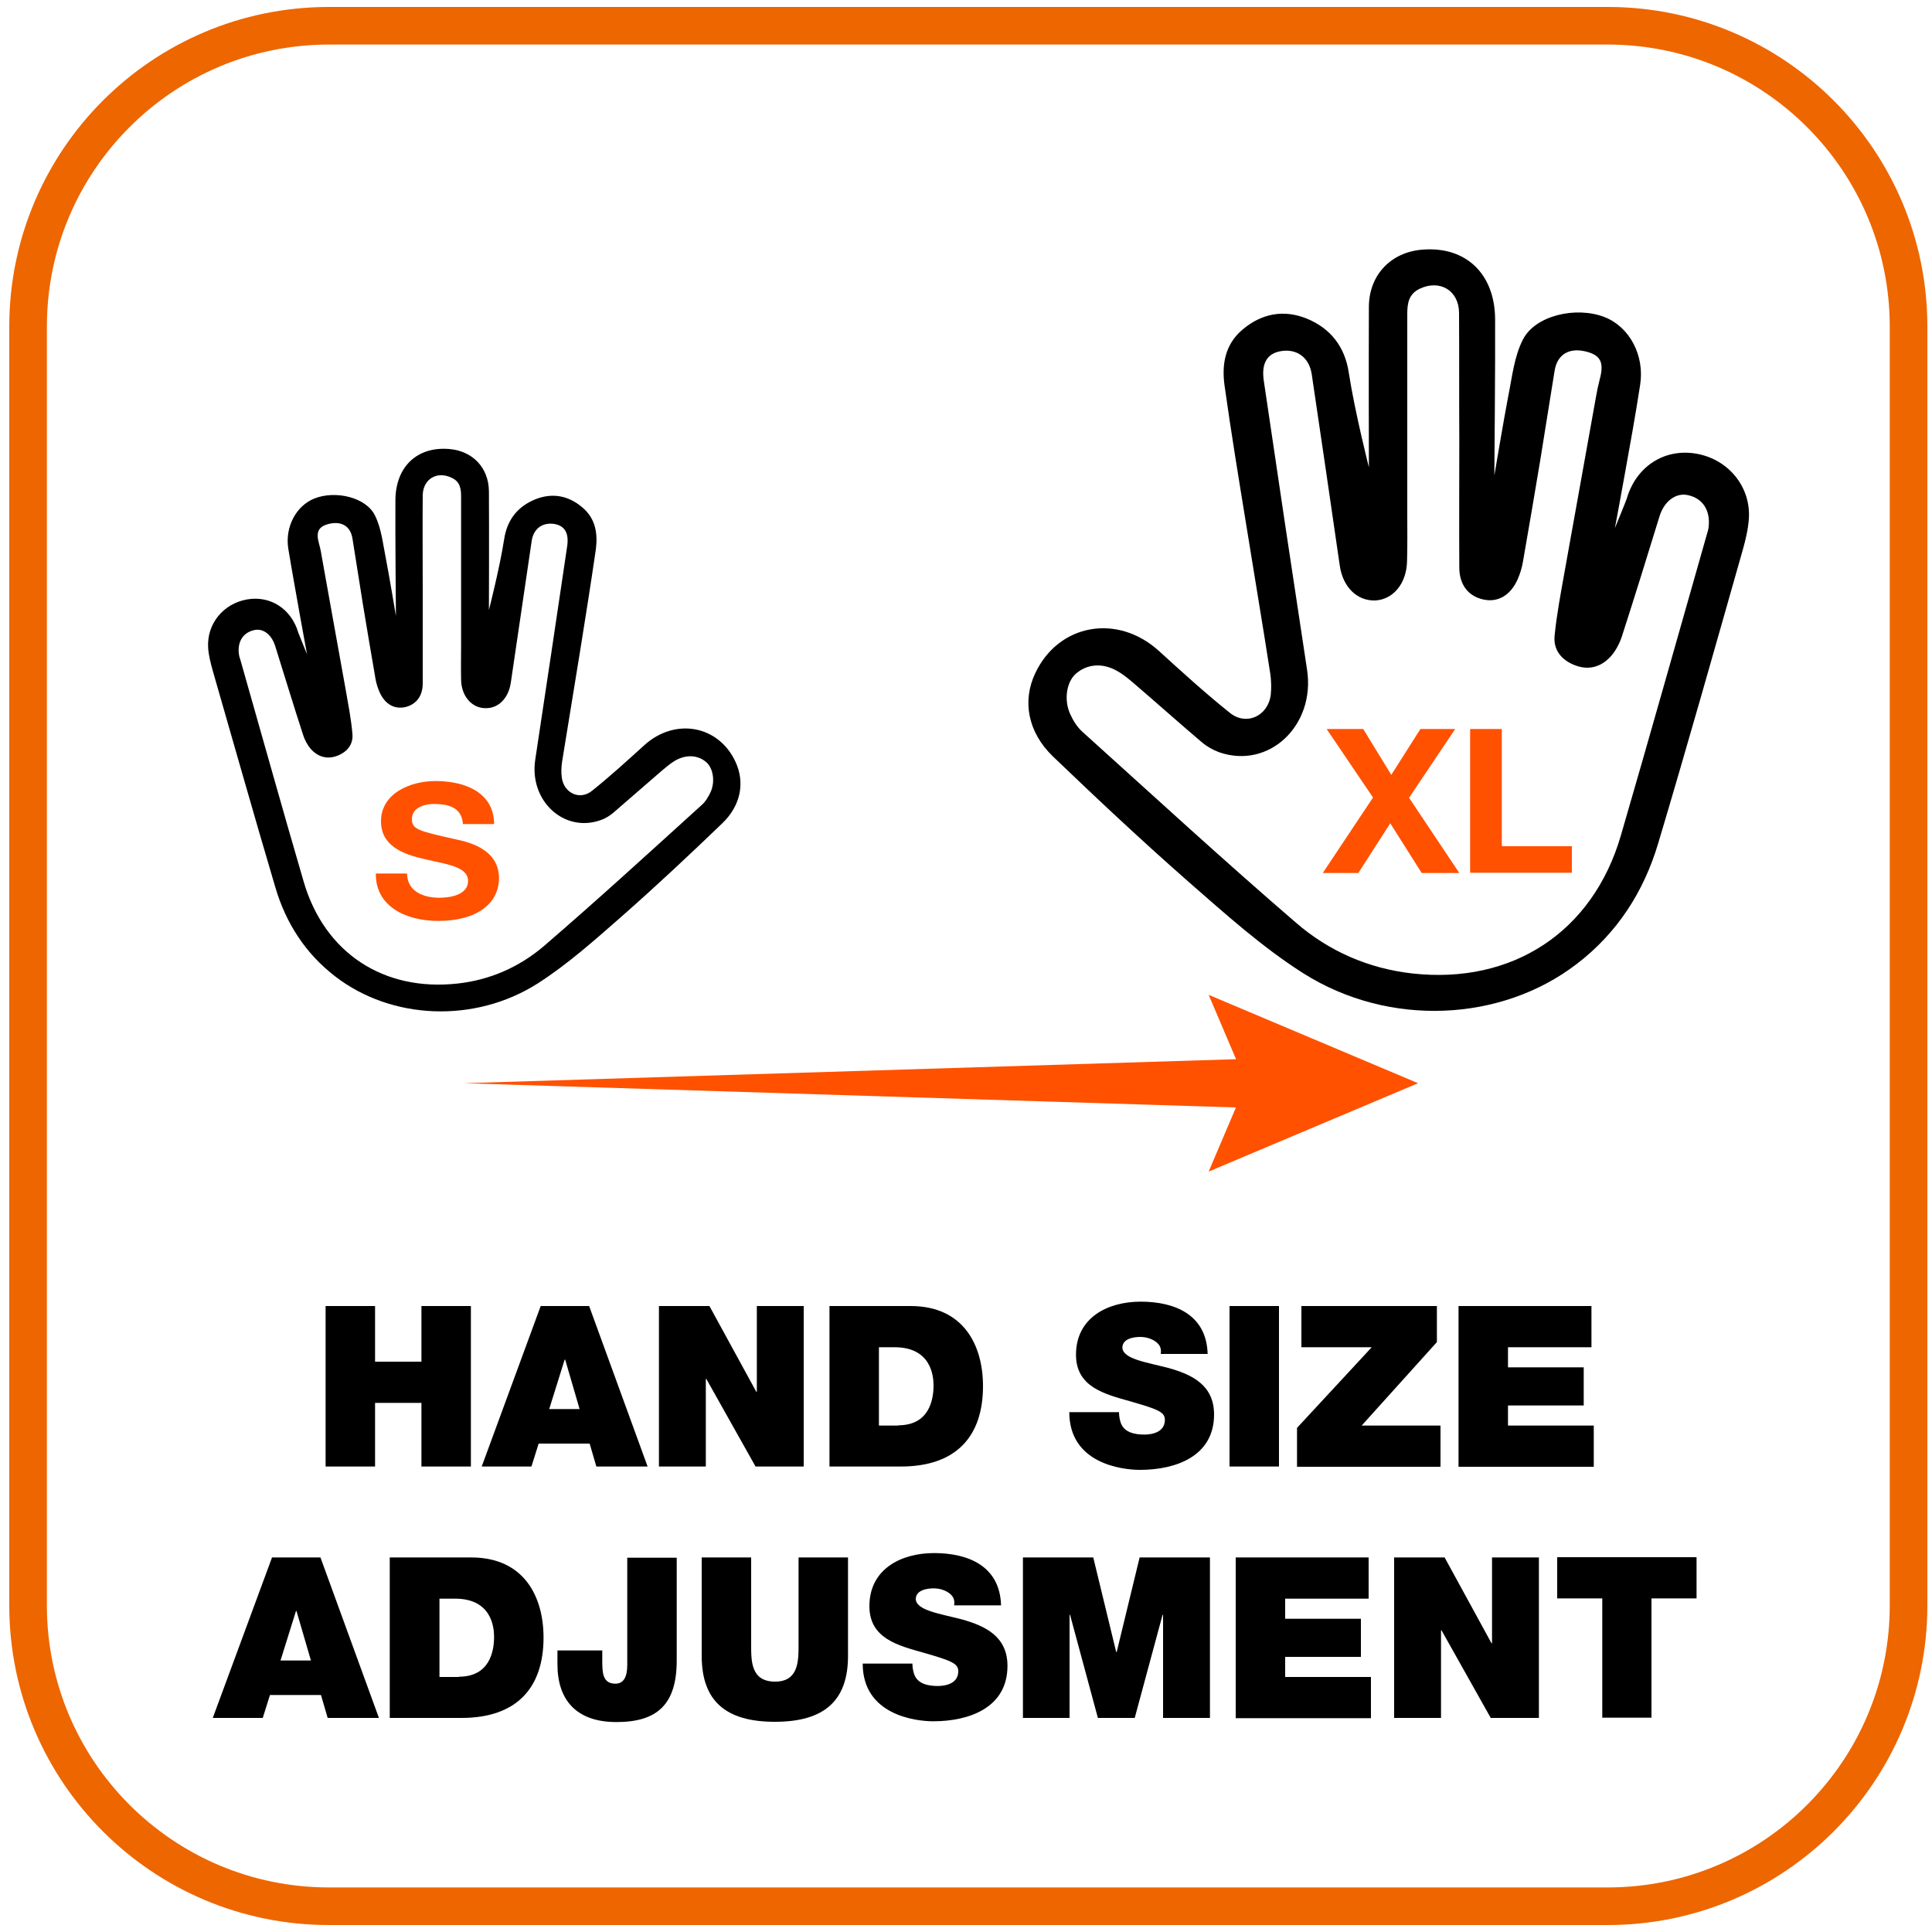
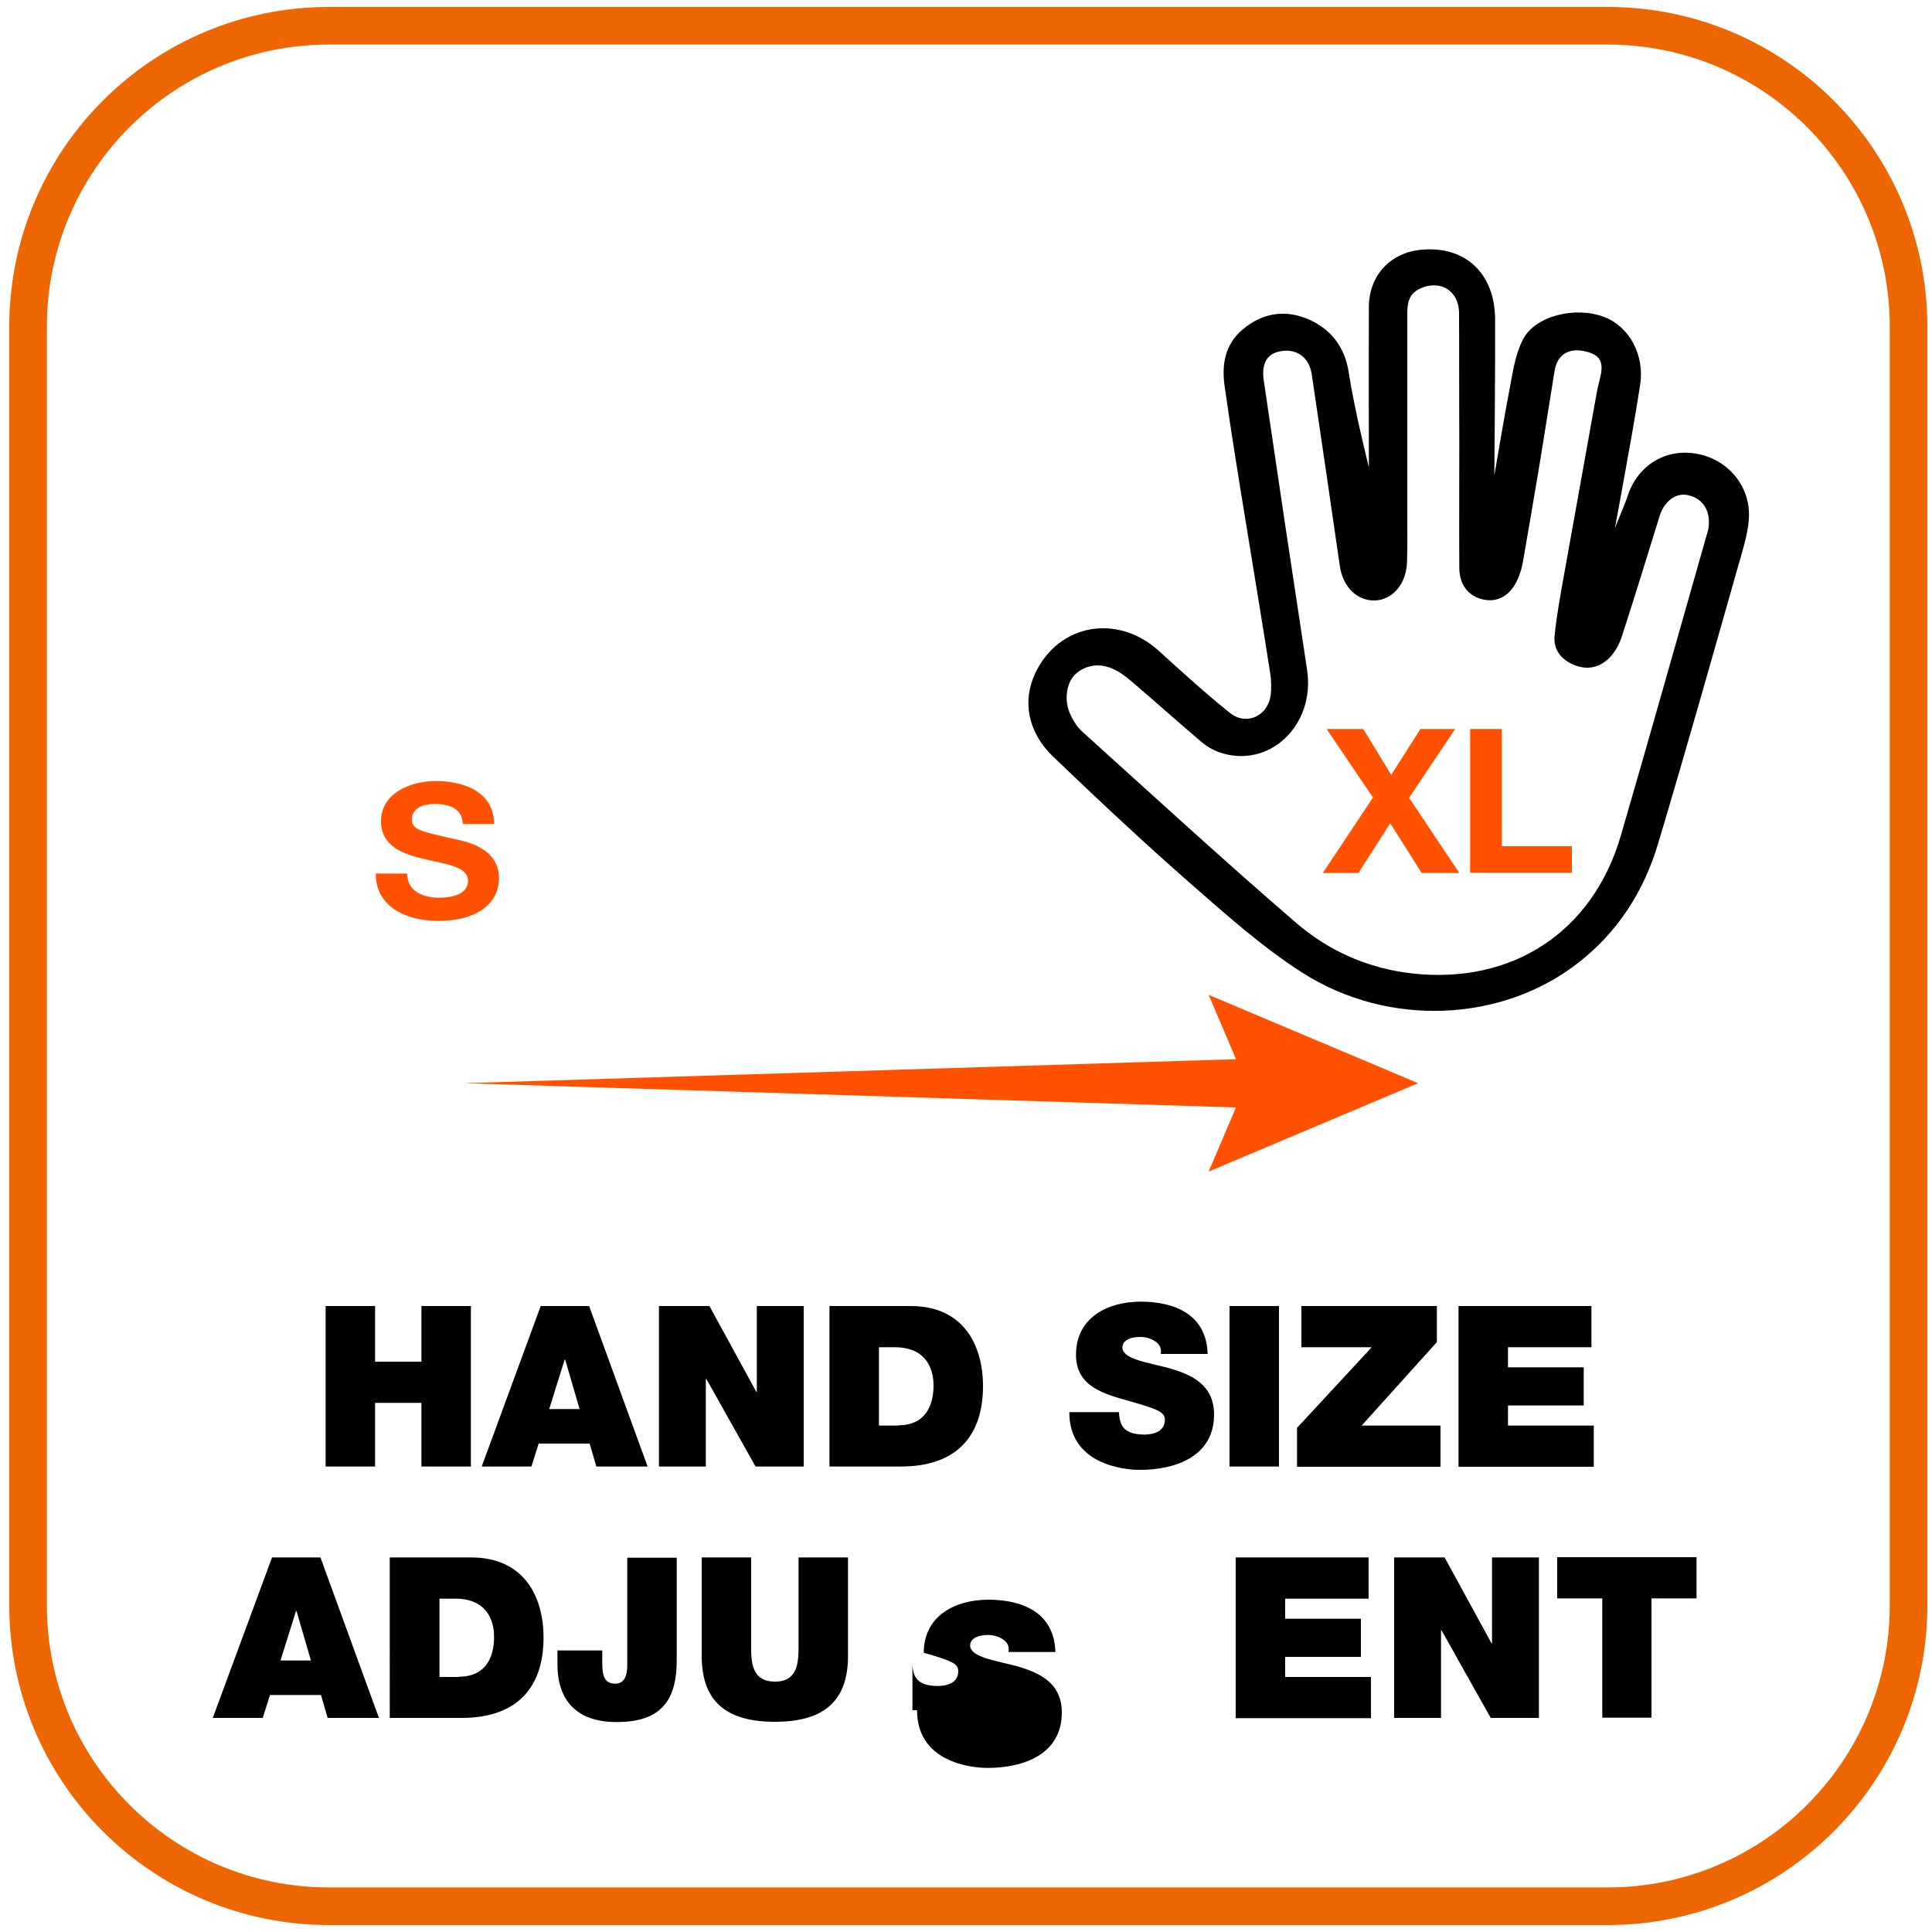
<svg xmlns="http://www.w3.org/2000/svg" version="1.1" id="Layer_1" x="0px" y="0px" viewBox="0 0 75 75" style="enable-background:new 0 0 75 75;" xml:space="preserve">
  <style type="text/css">
	.st0{fill:#FFFFFF;stroke:#ED6600;stroke-width:1.46;stroke-miterlimit:10;}
	.st1{fill:url(#SVGID_1_);}
	.st2{fill:url(#SVGID_00000000206065482973722180000006804581538320233095_);}
	.st3{fill:url(#SVGID_00000121281074076889782350000013704705060551691655_);}
	.st4{fill:none;stroke:#000000;stroke-width:0.575;stroke-miterlimit:10;}
	.st5{fill:#FFFFFF;}
	.st6{fill:none;stroke:#000000;stroke-width:0.507;stroke-miterlimit:10;}
	.st7{fill:url(#SVGID_00000139292248814123856170000004160195486276461462_);}
	.st8{fill:url(#SVGID_00000153677495694140929730000009533940526864948883_);}
	.st9{fill:url(#SVGID_00000003787975840832108440000014319013702630814858_);}
	.st10{clip-path:url(#SVGID_00000087388246597739753620000014444817151396917121_);}
	
		.st11{fill:url(#SVGID_00000017475268353910780420000015360052152240492454_);stroke:#000000;stroke-width:0.423;stroke-miterlimit:10;}
	
		.st12{fill:url(#SVGID_00000134955447251790446750000004859224100595908526_);stroke:#000000;stroke-width:0.423;stroke-miterlimit:10;}
	.st13{fill:none;stroke:#000000;stroke-width:1.114;stroke-miterlimit:10;}
	.st14{fill:none;}
	
		.st15{fill:url(#SVGID_00000065786496720840218710000006632426385771477921_);stroke:#000000;stroke-width:0.827;stroke-miterlimit:10;}
	.st16{fill:none;stroke:#ED6600;stroke-width:1.46;stroke-miterlimit:10;}
	.st17{fill:#FF5100;}
	.st18{fill:url(#SVGID_00000127722513484120543300000000947258324671490481_);}
	.st19{fill:url(#SVGID_00000060737066994200943770000016928712418828383914_);}
	.st20{fill:url(#SVGID_00000112621678407062144140000015932917756467191965_);}
	.st21{fill:url(#SVGID_00000134949081250139269630000012661408403125263029_);}
	.st22{opacity:0.6;}
	.st23{opacity:0.4;fill:none;stroke:#FFFFFF;stroke-width:1.32;stroke-miterlimit:10;}
	.st24{opacity:0.6;fill:none;stroke:#FFFFFF;stroke-width:1.65;stroke-miterlimit:10;}
	.st25{opacity:0.2;fill:none;stroke:#FFFFFF;stroke-width:0.99;stroke-miterlimit:10;}
	.st26{fill:url(#SVGID_00000108300582693557081990000003381947141754801565_);}
	.st27{fill:url(#SVGID_00000068648456483881482770000012800064776514270605_);}
	.st28{fill:url(#SVGID_00000011000300637324059480000015808454034725375622_);}
	.st29{fill:url(#SVGID_00000061452311589076798210000004260538511618736804_);}
	.st30{fill:url(#SVGID_00000034797961491896712210000017633625366858592920_);}
	.st31{fill:url(#SVGID_00000024701918286273037830000005046031178648462477_);}
	.st32{fill:url(#SVGID_00000004519086907576277370000009578727075744200363_);}
	.st33{clip-path:url(#SVGID_00000097492254354488145910000014010641823443414696_);}
	.st34{fill:url(#SVGID_00000055696435666962289630000006912011979322246289_);}
	.st35{fill:url(#SVGID_00000017493546101651368960000007763422215714946482_);}
	.st36{fill:url(#SVGID_00000010994239185883237530000012239546523579841443_);}
	.st37{fill:url(#SVGID_00000177467321846272873250000007940064085066053516_);}
	.st38{fill:url(#SVGID_00000002353576602433083990000017772294958222246808_);}
	.st39{opacity:0.35;}
	.st40{fill:url(#SVGID_00000104690488217668585950000015438512963154097541_);}
	.st41{fill:url(#SVGID_00000012453255091431061520000012761591222855316406_);}
	.st42{fill:#ED6600;stroke:#000000;stroke-width:0.244;stroke-miterlimit:10;}
</style>
  <g>
    <path class="st16" d="M62.41,74H12.77C6.32,74,1.09,68.77,1.09,62.32V12.68C1.09,6.23,6.32,1,12.77,1h49.64   c6.45,0,11.68,5.23,11.68,11.68v49.64C74.09,68.77,68.86,74,62.41,74z" />
    <g>
      <path d="M52.36,14.47c-0.15-1.01-0.71-1.73-1.65-2.11c-0.89-0.35-1.73-0.19-2.47,0.43c-0.69,0.58-0.82,1.37-0.7,2.2    c0.25,1.78,0.54,3.55,0.83,5.33c0.31,1.94,0.64,3.88,0.94,5.82c0.04,0.27,0.05,0.56,0.02,0.84c-0.11,0.82-0.95,1.21-1.59,0.69    c-0.95-0.76-1.85-1.58-2.75-2.4c-1.61-1.46-3.89-1.06-4.8,0.86c-0.51,1.07-0.3,2.29,0.69,3.24c1.73,1.66,3.48,3.3,5.28,4.88    c1.42,1.24,2.84,2.52,4.43,3.53c3.33,2.11,7.69,1.89,10.62-0.36c1.57-1.2,2.6-2.8,3.16-4.68c1.13-3.78,2.2-7.58,3.28-11.38    c0.11-0.39,0.21-0.8,0.24-1.21c0.09-1.25-0.8-2.33-2.05-2.54c-1.23-0.21-2.33,0.5-2.69,1.75c-0.04,0.12-0.46,1.14-0.46,1.14    s0.26-1.38,0.38-2.07c0.21-1.16,0.42-2.32,0.6-3.49c0.18-1.14-0.41-2.25-1.38-2.63c-1.1-0.43-2.69-0.07-3.17,0.87    c-0.34,0.66-0.42,1.46-0.57,2.2c-0.16,0.82-0.54,3.08-0.54,3.08s0.04-4.36,0.03-6.09c-0.02-1.75-1.14-2.81-2.81-2.68    c-1.23,0.09-2.08,0.98-2.09,2.21c-0.01,2.08,0,6.24,0,6.24S52.59,15.97,52.36,14.47z M56.65,17.08c0,1.65-0.01,3.3,0,4.95    c0,0.67,0.35,1.11,0.92,1.24c0.57,0.13,1.06-0.15,1.34-0.77c0.1-0.22,0.17-0.46,0.21-0.69c0.23-1.31,0.45-2.62,0.67-3.93    c0.19-1.16,0.37-2.33,0.56-3.49c0.1-0.62,0.55-0.9,1.19-0.75c0.6,0.14,0.74,0.43,0.56,1.09c-0.06,0.23-0.11,0.47-0.15,0.71    c-0.41,2.28-0.82,4.57-1.23,6.85c-0.14,0.79-0.29,1.58-0.37,2.38c-0.06,0.56,0.27,0.96,0.8,1.16c0.53,0.2,1.01,0.06,1.38-0.35    c0.19-0.21,0.34-0.5,0.43-0.77c0.5-1.55,0.98-3.1,1.46-4.66c0.18-0.59,0.63-0.93,1.1-0.83c0.57,0.12,0.88,0.58,0.81,1.23    c-0.01,0.11-0.05,0.22-0.08,0.33c-1.11,3.89-2.2,7.78-3.33,11.66c-1.09,3.74-4.21,5.78-8.09,5.35c-1.71-0.19-3.25-0.87-4.52-1.97    c-2.81-2.42-5.54-4.93-8.3-7.42c-0.2-0.18-0.36-0.44-0.47-0.69c-0.25-0.56-0.13-1.25,0.23-1.56c0.44-0.38,1.04-0.43,1.62-0.09    c0.26,0.15,0.49,0.35,0.71,0.54c0.85,0.73,1.69,1.48,2.55,2.21c0.2,0.17,0.43,0.3,0.67,0.39c1.94,0.68,3.75-1.04,3.42-3.2    c-0.57-3.74-1.13-7.48-1.68-11.22c-0.1-0.68,0.13-1.06,0.67-1.15c0.62-0.1,1.09,0.25,1.19,0.89c0.37,2.48,0.73,4.96,1.09,7.44    c0.12,0.83,0.67,1.37,1.37,1.35c0.69-0.03,1.21-0.64,1.24-1.49c0.02-0.62,0.01-1.24,0.01-1.86c0-2.59,0-5.17,0-7.76    c0-0.42,0.05-0.78,0.48-0.99c0.78-0.37,1.52,0.06,1.53,0.93C56.65,13.78,56.64,15.43,56.65,17.08z" />
-       <path d="M19.57,20.94c0.11-0.75,0.52-1.28,1.22-1.56c0.66-0.26,1.28-0.14,1.82,0.32c0.51,0.43,0.6,1.01,0.52,1.63    c-0.19,1.31-0.4,2.63-0.61,3.94c-0.23,1.43-0.47,2.87-0.7,4.3c-0.03,0.2-0.04,0.42-0.01,0.62c0.08,0.6,0.7,0.89,1.17,0.51    c0.7-0.56,1.37-1.17,2.03-1.77c1.19-1.08,2.88-0.78,3.54,0.64c0.37,0.79,0.22,1.69-0.51,2.39c-1.28,1.23-2.57,2.44-3.9,3.61    c-1.05,0.92-2.1,1.86-3.27,2.61c-2.46,1.56-5.68,1.4-7.85-0.27c-1.16-0.89-1.92-2.07-2.33-3.46c-0.83-2.8-1.62-5.6-2.43-8.41    c-0.08-0.29-0.16-0.59-0.18-0.89c-0.06-0.93,0.59-1.72,1.51-1.88c0.91-0.16,1.72,0.37,1.99,1.29c0.03,0.09,0.34,0.84,0.34,0.84    s-0.19-1.02-0.28-1.53c-0.15-0.86-0.31-1.72-0.45-2.58c-0.13-0.84,0.31-1.66,1.02-1.94c0.81-0.32,1.99-0.05,2.34,0.65    c0.25,0.49,0.31,1.08,0.42,1.63c0.12,0.61,0.4,2.28,0.4,2.28s-0.03-3.22-0.02-4.5c0.01-1.3,0.85-2.08,2.08-1.98    c0.91,0.07,1.54,0.72,1.55,1.64c0.01,1.54,0,4.61,0,4.61S19.4,22.04,19.57,20.94z M16.41,22.87c0,1.22,0,2.44,0,3.66    c0,0.5-0.26,0.82-0.68,0.92c-0.42,0.09-0.78-0.11-0.99-0.57c-0.07-0.16-0.13-0.34-0.16-0.51c-0.17-0.97-0.33-1.94-0.49-2.9    c-0.14-0.86-0.27-1.72-0.41-2.58c-0.08-0.46-0.41-0.66-0.88-0.56c-0.44,0.1-0.55,0.31-0.41,0.8c0.05,0.17,0.08,0.35,0.11,0.53    c0.3,1.69,0.61,3.38,0.91,5.06c0.1,0.58,0.22,1.17,0.27,1.76c0.04,0.42-0.2,0.71-0.59,0.86c-0.39,0.15-0.75,0.04-1.02-0.26    c-0.14-0.16-0.25-0.37-0.31-0.57c-0.37-1.14-0.72-2.29-1.08-3.44c-0.14-0.44-0.47-0.69-0.81-0.61c-0.42,0.09-0.65,0.43-0.6,0.91    c0.01,0.08,0.03,0.16,0.06,0.24c0.82,2.87,1.62,5.75,2.46,8.62c0.81,2.77,3.11,4.27,5.98,3.95c1.27-0.14,2.4-0.65,3.34-1.45    c2.08-1.79,4.1-3.64,6.13-5.48c0.15-0.13,0.26-0.32,0.35-0.51c0.18-0.42,0.09-0.92-0.17-1.15c-0.32-0.28-0.77-0.31-1.2-0.07    c-0.19,0.11-0.36,0.26-0.53,0.4c-0.63,0.54-1.25,1.09-1.88,1.63c-0.14,0.12-0.32,0.23-0.5,0.29c-1.43,0.5-2.78-0.77-2.53-2.36    c0.42-2.76,0.83-5.53,1.24-8.29c0.07-0.5-0.1-0.78-0.5-0.85c-0.46-0.07-0.81,0.18-0.88,0.66c-0.27,1.83-0.54,3.67-0.81,5.5    c-0.09,0.61-0.49,1.02-1.02,0.99c-0.51-0.02-0.9-0.48-0.91-1.1c-0.01-0.46,0-0.91,0-1.37c0-1.91,0-3.82,0-5.74    c0-0.31-0.04-0.58-0.36-0.73c-0.57-0.28-1.12,0.04-1.13,0.68C16.4,20.43,16.41,21.65,16.41,22.87z" />
      <g>
        <g>
          <polygon class="st17" points="18.01,42.05 49.52,41.07 49.52,43.04     " />
          <g>
            <polygon class="st17" points="46.92,45.48 48.38,42.05 46.92,38.62 55.05,42.05      " />
          </g>
        </g>
      </g>
      <g>
        <path class="st17" d="M15.8,33.89c0,0.69,0.59,0.96,1.26,0.96c0.44,0,1.11-0.12,1.11-0.65c0-0.57-0.86-0.65-1.69-0.85     c-0.84-0.19-1.69-0.51-1.69-1.47c0-1.06,1.1-1.56,2.12-1.56c1.18,0,2.27,0.47,2.27,1.67h-1.21c-0.04-0.62-0.52-0.78-1.12-0.78     c-0.4,0-0.86,0.15-0.86,0.59c0,0.4,0.27,0.46,1.69,0.78c0.42,0.09,1.69,0.34,1.69,1.51c0,0.95-0.81,1.66-2.36,1.66     c-1.26,0-2.44-0.57-2.42-1.84H15.8z" />
      </g>
      <g>
        <path class="st17" d="M53.3,30.96l-1.8-2.66h1.42l1.09,1.78l1.13-1.78h1.35l-1.79,2.67l1.95,2.92h-1.46l-1.22-1.93l-1.24,1.93     h-1.38L53.3,30.96z" />
        <path class="st17" d="M57.07,28.3h1.23v4.55h2.72v1.03h-3.95V28.3z" />
      </g>
    </g>
    <g>
      <path d="M12.64,50.7h1.92v2.16h1.8V50.7h1.92v6.23h-1.92v-2.47h-1.8v2.47h-1.92V50.7z" />
      <path d="M20.99,50.7h1.88l2.27,6.23h-1.99l-0.26-0.89h-1.98l-0.28,0.89H18.7L20.99,50.7z M22.5,54.7l-0.56-1.92h-0.02l-0.6,1.92    H22.5z" />
      <path d="M25.58,50.7h1.96l1.82,3.33h0.02V50.7h1.82v6.23h-1.87l-1.91-3.4h-0.02v3.4h-1.82V50.7z" />
      <path d="M32.2,50.7h3.15c2.07,0,2.81,1.54,2.81,3.11c0,1.92-1.01,3.12-3.19,3.12H32.2V50.7z M34.87,55.33    c1.19,0,1.37-0.97,1.37-1.55c0-0.39-0.11-1.48-1.51-1.48h-0.61v3.04H34.87z" />
      <path d="M43.44,54.83c0,0.15,0.03,0.29,0.07,0.41c0.14,0.38,0.56,0.45,0.92,0.45c0.31,0,0.79-0.1,0.79-0.57    c0-0.31-0.27-0.41-1.34-0.72c-0.99-0.28-2.11-0.55-2.11-1.81c0-1.44,1.23-2.06,2.51-2.06c1.35,0,2.56,0.52,2.6,2.03h-1.82    c0.04-0.24-0.06-0.39-0.23-0.5c-0.17-0.11-0.37-0.16-0.57-0.16c-0.26,0-0.69,0.07-0.69,0.42c0.03,0.44,0.93,0.56,1.81,0.79    c0.88,0.25,1.75,0.65,1.75,1.8c0,1.62-1.48,2.15-2.88,2.15c-0.7,0-2.74-0.25-2.74-2.24H43.44z" />
      <path d="M47.73,50.7h1.92v6.23h-1.92V50.7z" />
      <path d="M50.35,55.43l2.9-3.13h-2.73v-1.6h5.26v1.4l-2.92,3.24h3.06v1.6h-5.57V55.43z" />
      <path d="M56.62,50.7h5.16v1.6h-3.24v0.78h2.94v1.48h-2.94v0.78h3.33v1.6h-5.25V50.7z" />
      <path d="M10.56,60.46h1.88l2.27,6.23h-1.99l-0.26-0.89h-1.98l-0.28,0.89H8.26L10.56,60.46z M12.07,64.46l-0.56-1.92h-0.02    l-0.6,1.92H12.07z" />
      <path d="M15.14,60.46h3.15c2.07,0,2.81,1.54,2.81,3.11c0,1.92-1.01,3.12-3.19,3.12h-2.78V60.46z M17.81,65.09    c1.19,0,1.37-0.97,1.37-1.55c0-0.39-0.11-1.48-1.51-1.48h-0.61v3.04H17.81z" />
      <path d="M21.65,64.07h1.73v0.36c0,0.48,0,0.93,0.51,0.93c0.33,0,0.46-0.28,0.46-0.72v-4.17h1.92v3.99c0,1.72-0.77,2.39-2.34,2.39    c-1.58,0-2.29-0.88-2.29-2.24V64.07z" />
      <path d="M32.92,64.28c0,1.74-0.92,2.56-2.84,2.56s-2.84-0.82-2.84-2.56v-3.82h1.92v3.39c0,0.63-0.01,1.43,0.93,1.43    c0.91,0,0.91-0.8,0.91-1.43v-3.39h1.92V64.28z" />
-       <path d="M35.42,64.59c0,0.15,0.03,0.29,0.07,0.41c0.14,0.38,0.56,0.45,0.92,0.45c0.31,0,0.79-0.1,0.79-0.57    c0-0.31-0.27-0.41-1.34-0.72c-0.99-0.28-2.11-0.55-2.11-1.81c0-1.44,1.23-2.06,2.51-2.06c1.35,0,2.56,0.52,2.6,2.03h-1.82    c0.04-0.24-0.06-0.39-0.23-0.5c-0.17-0.11-0.37-0.16-0.57-0.16c-0.26,0-0.69,0.07-0.69,0.42c0.03,0.44,0.93,0.56,1.81,0.79    c0.88,0.25,1.75,0.65,1.75,1.8c0,1.62-1.48,2.15-2.88,2.15c-0.7,0-2.74-0.25-2.74-2.24H35.42z" />
-       <path d="M39.71,60.46h2.73l0.89,3.67h0.02l0.89-3.67h2.73v6.23h-1.82v-4h-0.02l-1.08,4h-1.43l-1.08-4h-0.02v4h-1.81V60.46z" />
+       <path d="M35.42,64.59c0,0.15,0.03,0.29,0.07,0.41c0.14,0.38,0.56,0.45,0.92,0.45c0.31,0,0.79-0.1,0.79-0.57    c0-0.31-0.27-0.41-1.34-0.72c0-1.44,1.23-2.06,2.51-2.06c1.35,0,2.56,0.52,2.6,2.03h-1.82    c0.04-0.24-0.06-0.39-0.23-0.5c-0.17-0.11-0.37-0.16-0.57-0.16c-0.26,0-0.69,0.07-0.69,0.42c0.03,0.44,0.93,0.56,1.81,0.79    c0.88,0.25,1.75,0.65,1.75,1.8c0,1.62-1.48,2.15-2.88,2.15c-0.7,0-2.74-0.25-2.74-2.24H35.42z" />
      <path d="M47.97,60.46h5.16v1.6h-3.24v0.78h2.94v1.48h-2.94v0.78h3.33v1.6h-5.25V60.46z" />
      <path d="M54.12,60.46h1.96l1.82,3.33h0.02v-3.33h1.82v6.23h-1.87l-1.91-3.4h-0.02v3.4h-1.82V60.46z" />
      <path d="M62.2,62.05h-1.75v-1.6h5.41v1.6h-1.75v4.63H62.2V62.05z" />
    </g>
  </g>
</svg>